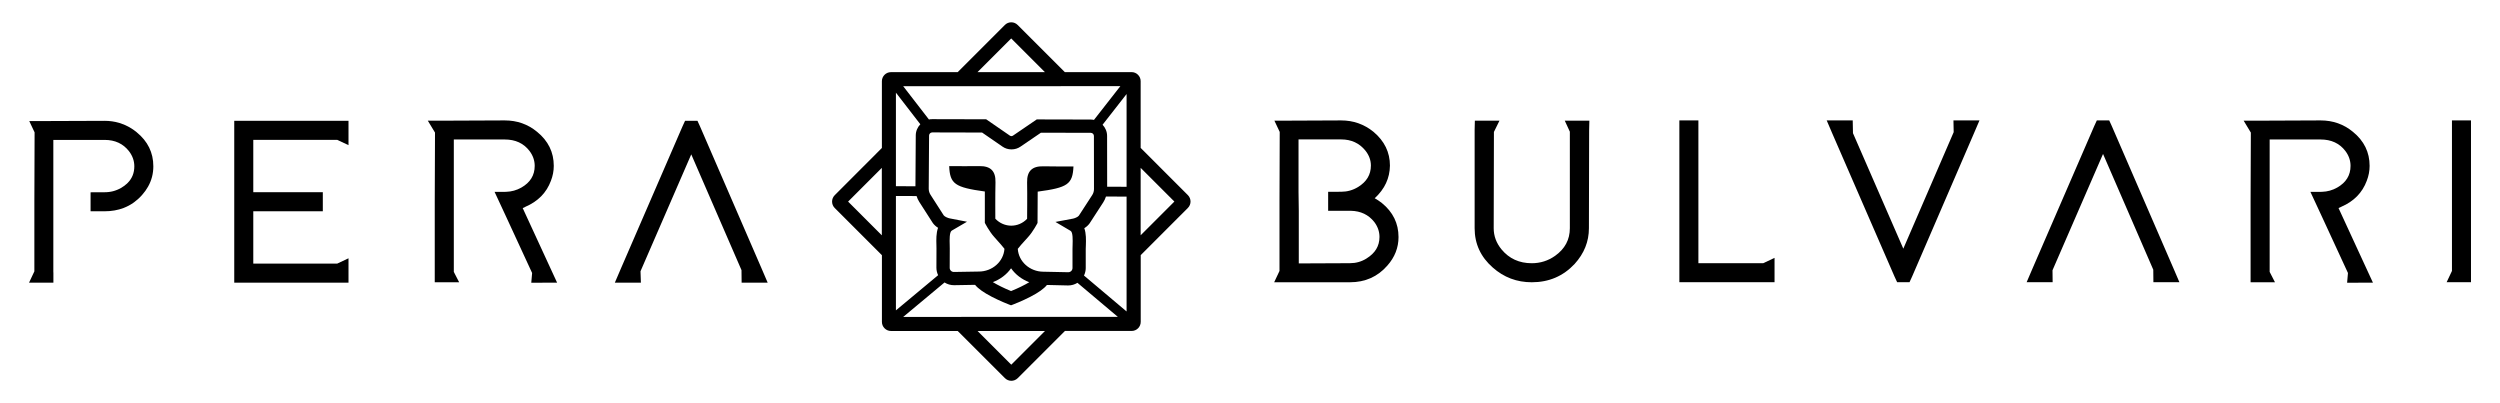
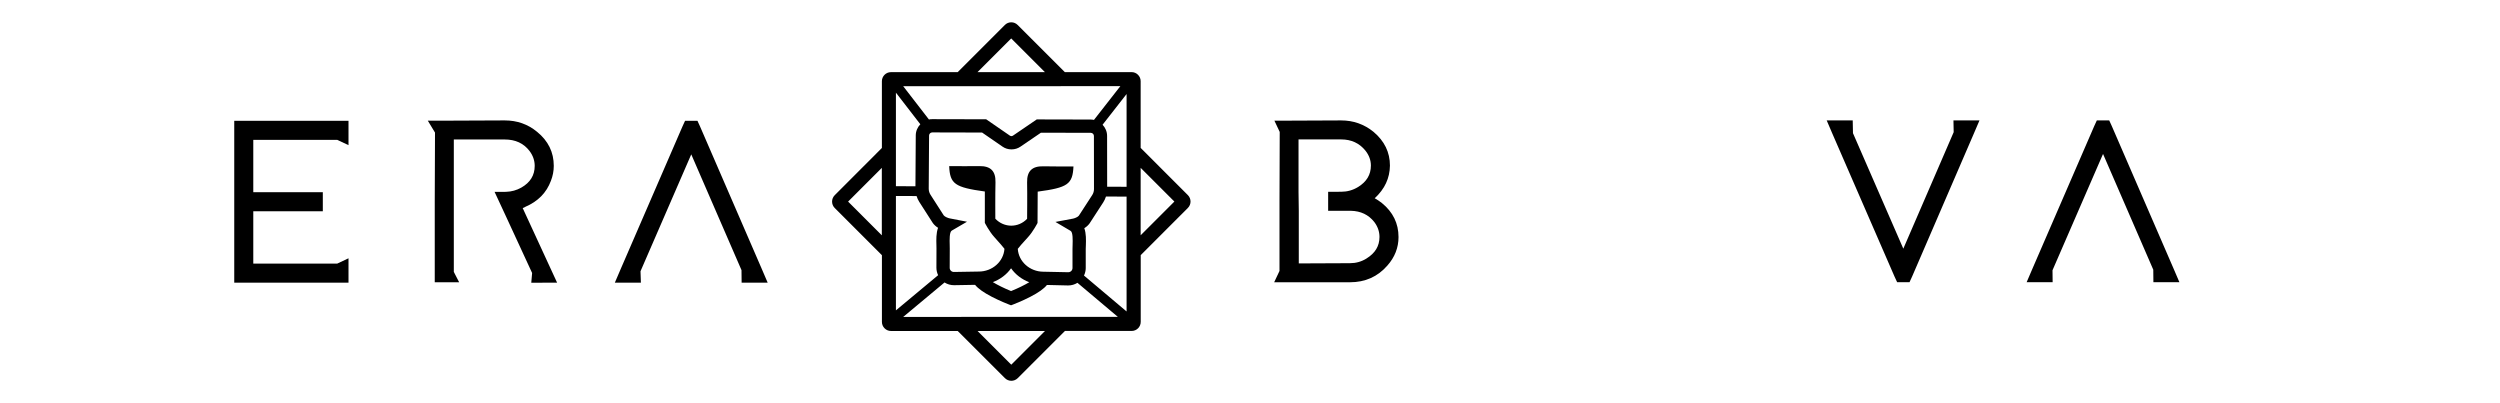
<svg xmlns="http://www.w3.org/2000/svg" id="katman_1" data-name="katman 1" viewBox="0 0 774.82 124.92">
  <path d="m353.52,45.84v-20.69c0-.75-.3-1.45-.83-1.98-.53-.53-1.23-.82-1.97-.82h-20.7s-14.63-14.62-14.63-14.62c-.53-.53-1.23-.82-1.97-.82,0,0,0,0,0,0-.75,0-1.45.29-1.98.82l-14.63,14.63h-20.69c-1.54,0-2.8,1.26-2.8,2.81v20.69s-14.62,14.64-14.62,14.64c-1.09,1.09-1.09,2.87,0,3.96l14.63,14.63v20.69c0,.75.3,1.45.83,1.98.53.53,1.23.82,1.97.82,0,0,0,0,0,0h20.69s14.64,14.62,14.64,14.62c.54.54,1.26.82,1.97.82.72,0,1.44-.27,1.99-.82l14.63-14.63h20.69c1.54,0,2.8-1.26,2.8-2.81v-20.69s14.62-14.63,14.62-14.63c1.09-1.09,1.09-2.87,0-3.96l-14.63-14.63Zm-10.38,12.04l-.02-15.75c0-1.34-.54-2.56-1.4-3.47l7.44-9.52v28.75s-6.02-.02-6.02-.02Zm-10.65,9.89l-5.38,1.01,4.71,2.78c.73.43.65,2.96.61,4.31-.01.44-.03.87-.03,1.26v5.95c-.01.35-.15.68-.4.92-.25.24-.58.37-.93.37l-7.65-.16h-.04c-4.23-.01-7.7-3.15-7.94-7.09,0-.09,1.75-2.09,3.14-3.59,1.61-1.74,2.98-4.43,2.98-4.43,0,0,.05-8.62.05-9.71,9.32-1.24,10.83-2.28,11.09-7.81-3.31,0-6.33.03-9.35-.04-3.45-.08-5.1,1.48-5.02,4.99.08,3.76,0,11.27,0,11.27l-.04.05c-1.34,1.39-3.11,2.09-4.89,2.09-1.77-.01-3.55-.72-4.88-2.12l-.04-.05s-.05-7.52.05-11.27c.09-3.51-1.54-5.08-5-5.02-3.02.06-6.04,0-9.35,0,.23,5.53,1.74,6.58,11.05,7.87,0,1.09,0,9.71,0,9.71,0,0,1.36,2.69,2.96,4.44,1.38,1.51,3.12,3.52,3.12,3.61-.26,3.94-3.75,7.06-7.98,7.05l-7.69.13c-.34,0-.68-.13-.92-.37-.25-.25-.39-.58-.38-.92l.02-5.95c0-.39-.01-.82-.02-1.26-.04-1.36-.11-3.88.63-4.31l4.73-2.76-5.37-1.04c-.48-.09-1.49-.48-1.84-.93l-4.11-6.41c-.36-.56-.54-1.2-.54-1.87l.11-16.46c0-.53.44-.97.98-.97l15.45.04,6.32,4.36c.81.56,1.76.86,2.74.86h.09c.99,0,1.93-.29,2.75-.85l6.34-4.32,15.45.04c.53,0,.97.44.97.97l.02,16.46c0,.66-.19,1.31-.55,1.86l-4.14,6.39c-.35.44-1.3.81-1.84.92Zm-13.49,19.7c-1.51.9-3.55,1.9-5.64,2.74-2.1-.85-4.14-1.86-5.65-2.77,2.3-.86,4.28-2.35,5.65-4.29,1.36,1.95,3.34,3.45,5.64,4.32Zm20.06-50.31c-.33-.07-.67-.1-1.02-.11l-16.72-.04-7.39,5.04c-.16.11-.33.13-.44.13v.37s-.01-.37-.01-.37h-.03s0,.37,0,.37v-.37c-.11,0-.28-.02-.44-.13l-7.37-5.08-16.72-.04c-.35,0-.69.03-1.02.1l-7.97-10.31,67.3-.02-8.17,10.45Zm-53.83,1.36c-.86.91-1.41,2.12-1.41,3.46l-.1,15.75-6.05-.02v-28.99s7.56,9.79,7.56,9.79Zm-7.56,22.22l6.4.02c.2.63.47,1.24.83,1.8l4.15,6.47.05.08c.45.63,1.03,1.12,1.63,1.49-.61,1.68-.55,3.67-.51,5.29.01.4.02.78.02,1.13l-.02,5.95c0,.82.19,1.6.53,2.32l-13.08,10.9v-35.45Zm15.08,26.81c.88.56,1.9.85,2.96.84l5.85-.1h.65c.95,1.17,2.61,2.35,5.16,3.68,2.59,1.35,5.15,2.33,5.25,2.37l.73.28.73-.28c.11-.04,2.65-1.01,5.24-2.35,2.54-1.31,4.2-2.49,5.15-3.66h.64s5.85.14,5.85.14h.11c1.03,0,2.01-.29,2.86-.82l12.52,10.55-66.52.02,12.8-10.67Zm43.21-2.15c.34-.72.54-1.5.54-2.31v-5.94c.01-.35.03-.73.04-1.13.05-1.62.12-3.61-.48-5.3.6-.37,1.18-.86,1.63-1.48l4.24-6.53c.36-.56.64-1.17.84-1.8l6.39.02v35.6s-13.2-11.13-13.2-11.13Zm-22.56-73.49l10.45,10.45h-20.9s10.45-10.45,10.45-10.45Zm-50.55,50.57l10.45-10.45v20.9s-10.45-10.45-10.45-10.45Zm50.57,50.55l-10.45-10.45h20.9s-10.45,10.45-10.45,10.45Zm40.1-40.11v-20.9s10.45,10.45,10.45,10.45l-10.45,10.45Z" />
  <g>
    <path d="m428.27,62.91c-.69-.54-1.43-1.03-2.21-1.47,3.1-2.85,4.67-6.22,4.72-10.11,0-4.13-1.7-7.62-5.09-10.47-2.91-2.36-6.25-3.54-10.03-3.54l-16.08.07h-4.61l1.65,3.5-.07,21.51v21.58l-1.65,3.5h23.49c4.72,0,8.58-1.72,11.58-5.16,2.31-2.6,3.47-5.56,3.47-8.85,0-4.23-1.72-7.75-5.16-10.55Zm-4.72,17.19c-1.57.99-3.3,1.47-5.16,1.47l-15.86.07v-16.3l-.08-5.83v-16.3h13.21c3.15,0,5.65,1.16,7.52,3.47,1.13,1.43,1.7,2.98,1.7,4.64,0,2.81-1.33,5.02-3.98,6.64-1.62.99-3.37,1.47-5.23,1.47l-4.04.02v5.88c.09,0,6.96,0,7.05,0,3.06.07,5.47,1.22,7.24,3.46,1.08,1.43,1.62,2.98,1.62,4.65,0,2.8-1.33,5.01-3.98,6.64Z" />
-     <path d="m486.54,40.81v29.92c0,3.54-1.52,6.39-4.57,8.56-2.16,1.52-4.57,2.29-7.23,2.29-3.89,0-7.01-1.43-9.37-4.28-1.62-1.97-2.43-4.16-2.43-6.57l.07-29.84,1.72-3.5h-7.63l-.07,2.88v30.47c0,4.82,1.87,8.88,5.61,12.17,3.44,3.05,7.47,4.57,12.1,4.57,5.31,0,9.74-1.89,13.28-5.68,2.95-3.25,4.43-6.93,4.43-11.07l.07-30.39.07-2.95h-7.63l1.58,3.43Z" />
-     <polygon points="526.38 81.57 526.38 40.26 526.38 37.31 520.48 37.31 520.48 40.26 520.48 84.52 520.48 87.47 523.43 87.47 547.03 87.47 549.98 87.47 549.98 79.92 546.48 81.57 526.38 81.57" />
    <polygon points="605.5 40.96 589.89 77.07 574.29 41.28 574.21 37.31 566.14 37.31 567.91 41.44 587.16 85.7 587.98 87.47 591.81 87.47 592.62 85.7 611.73 41.44 613.5 37.31 605.43 37.31 605.5 40.96" />
    <polygon points="654.51 39.08 653.7 37.31 649.87 37.31 649.06 39.08 629.88 83.34 628.11 87.47 636.17 87.47 636.13 83.76 651.79 47.71 667.36 83.59 667.4 87.47 675.46 87.47 673.69 83.34 654.51 39.08" />
-     <polygon points="759.93 37.31 759.93 40.26 759.93 83.97 758.28 87.47 765.83 87.47 765.83 84.52 765.83 40.26 765.83 37.31 759.93 37.31" />
-     <path d="m725.62,64.09c3.89-1.67,6.52-4.35,7.9-8.04.59-1.52.89-3.07.89-4.64,0-4.23-1.72-7.75-5.17-10.55-2.85-2.36-6.2-3.54-10.03-3.54l-18.66.08h-5.18l2.23,3.69-.08,21.31v25.08h7.56l-1.65-3.21v-41.04h15.78c3.3,0,5.86,1.18,7.67,3.54,1.08,1.43,1.62,2.98,1.62,4.65,0,2.9-1.38,5.14-4.13,6.71-1.47.83-3.04,1.27-4.72,1.32-.12.01-.25.01-.37.01h-3.22l3.59,7.72,8.05,17.43-.26,3.02,8-.03-10.66-23.11c.29-.11.57-.24.84-.39Z" />
  </g>
  <g>
-     <path d="m42.36,40.98c-1.11-.9-2.28-1.63-3.51-2.18-.18-.08-.36-.15-.53-.23,0,0,0,0,0,0-.46-.19-.93-.35-1.4-.49t-.01,0c-1.43-.42-2.92-.63-4.5-.63l-18.73.07h-4.61l1.63,3.46.02.04-.07,21.51v21.58l-.02.04-1.63,3.46h7.55v-3.17l-.02-.03v-41.04h.02s15.86-.01,15.86-.01c3.25,0,5.78,1.18,7.6,3.54,1.08,1.43,1.62,2.98,1.62,4.65,0,2.04-.68,3.75-2.05,5.13-.09.09-.18.18-.28.27-.52.48-1.13.92-1.82,1.32-.21.12-.43.23-.64.33-.18.09-.36.17-.54.24-.2.09-.41.17-.62.23-.21.07-.42.13-.63.19-.21.05-.42.1-.64.14-.21.05-.43.08-.65.1-.22.03-.44.06-.67.06-.23.02-.45.02-.68.02h-2.44s-1.9.02-1.9.02v5.88h4.34c2.15,0,4.12-.35,5.92-1.03.01,0,.02-.01.03-.02,1.02-.4,1.99-.9,2.89-1.53.13-.08.25-.17.37-.26.87-.64,1.69-1.39,2.44-2.25.71-.8,1.31-1.63,1.79-2.49.02-.02.03-.03.03-.05,1.1-1.94,1.64-4.04,1.64-6.31,0-4.23-1.72-7.75-5.16-10.55Z" />
    <polygon points="75.55 37.44 72.6 37.44 72.6 40.39 72.6 59.57 72.6 65.47 72.6 84.65 72.6 87.6 75.55 87.6 105.06 87.6 108.01 87.6 108.01 80.05 104.51 81.7 78.5 81.7 78.5 65.47 97.09 65.47 100.05 65.47 100.05 59.57 97.09 59.57 78.5 59.57 78.5 43.34 104.51 43.34 108.01 44.99 108.01 37.44 105.06 37.44 75.55 37.44" />
    <polygon points="216.97 39.21 216.16 37.44 212.32 37.44 211.51 39.21 192.33 83.47 190.56 87.6 198.63 87.6 198.51 84.07 214.24 47.84 229.81 83.72 229.85 87.6 237.92 87.6 236.15 83.47 216.97 39.21" />
    <path d="m162.84,64.09c3.89-1.67,6.52-4.35,7.9-8.04.59-1.52.89-3.07.89-4.64,0-4.23-1.72-7.75-5.17-10.55-2.85-2.36-6.2-3.54-10.03-3.54l-18.66.08h-5.18l2.23,3.69-.08,21.31v25.08h7.56l-1.65-3.21v-41.04h15.78c3.3,0,5.86,1.18,7.67,3.54,1.08,1.43,1.62,2.98,1.62,4.65,0,2.9-1.38,5.14-4.13,6.71-1.47.83-3.04,1.27-4.72,1.32-.12.01-.25.01-.37.01h-3.22l3.59,7.72,8.05,17.43-.26,3.02,8-.03-10.66-23.11c.29-.11.57-.24.84-.39Z" />
  </g>
</svg>